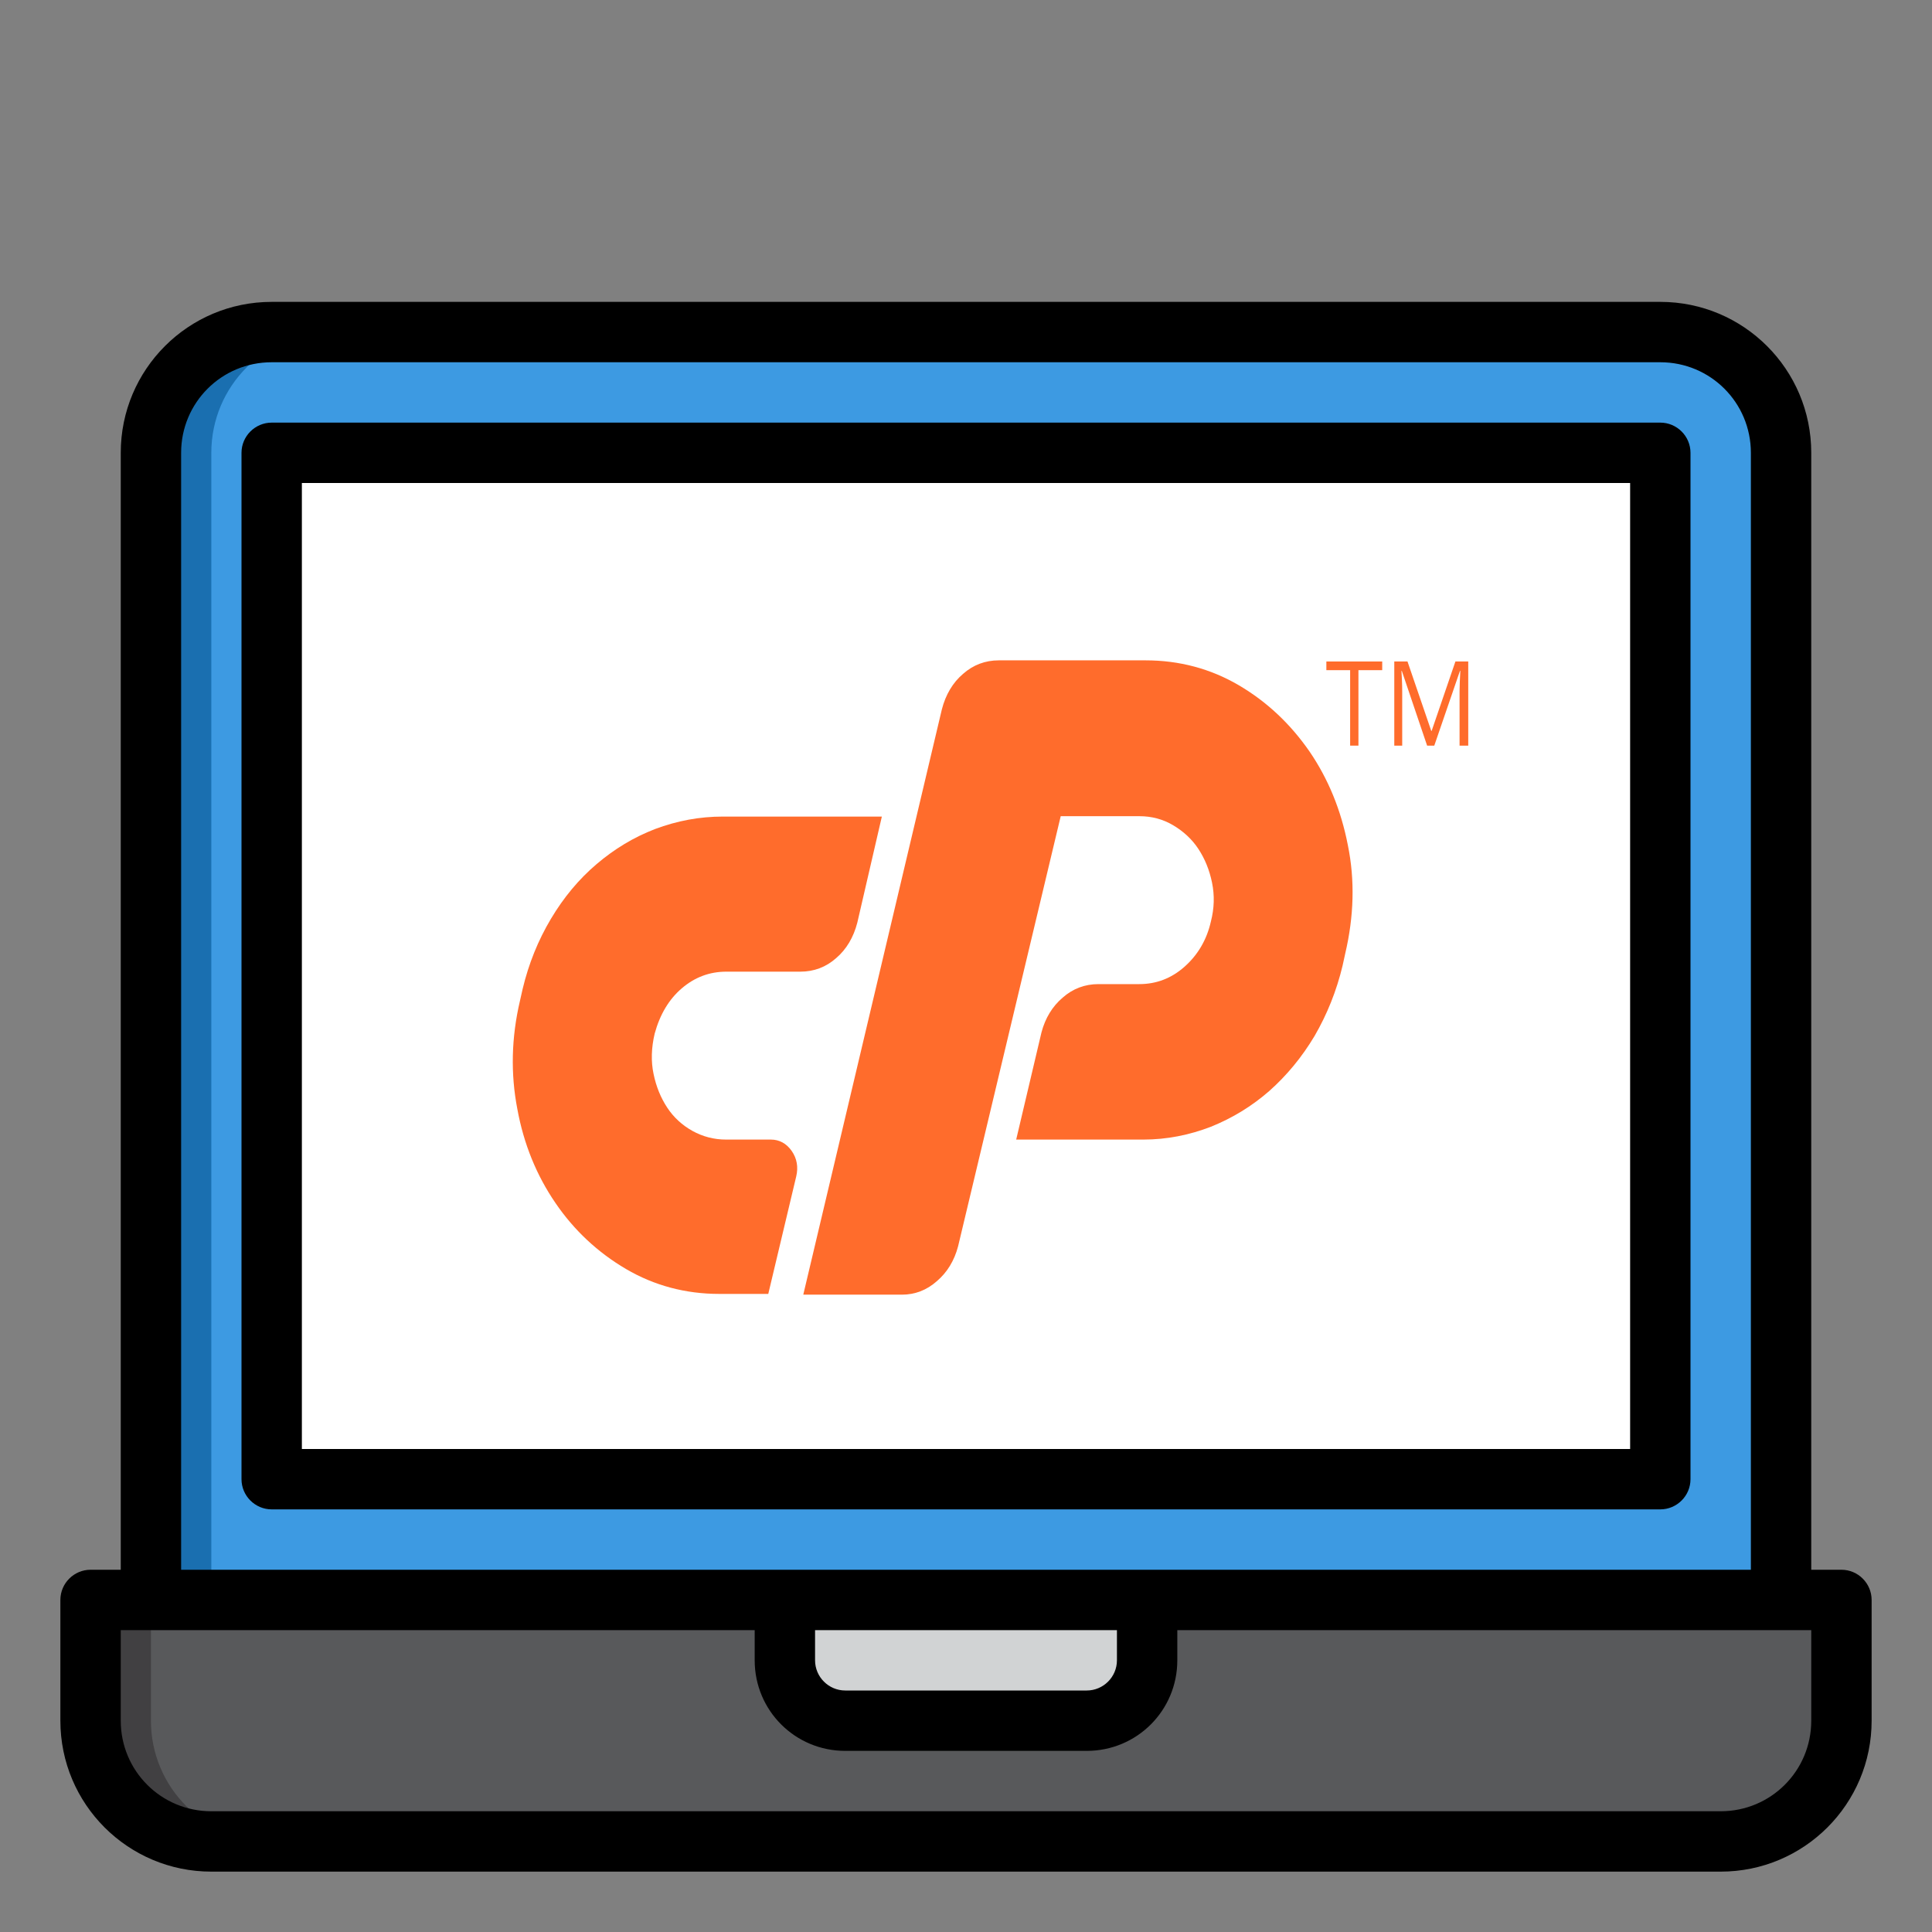
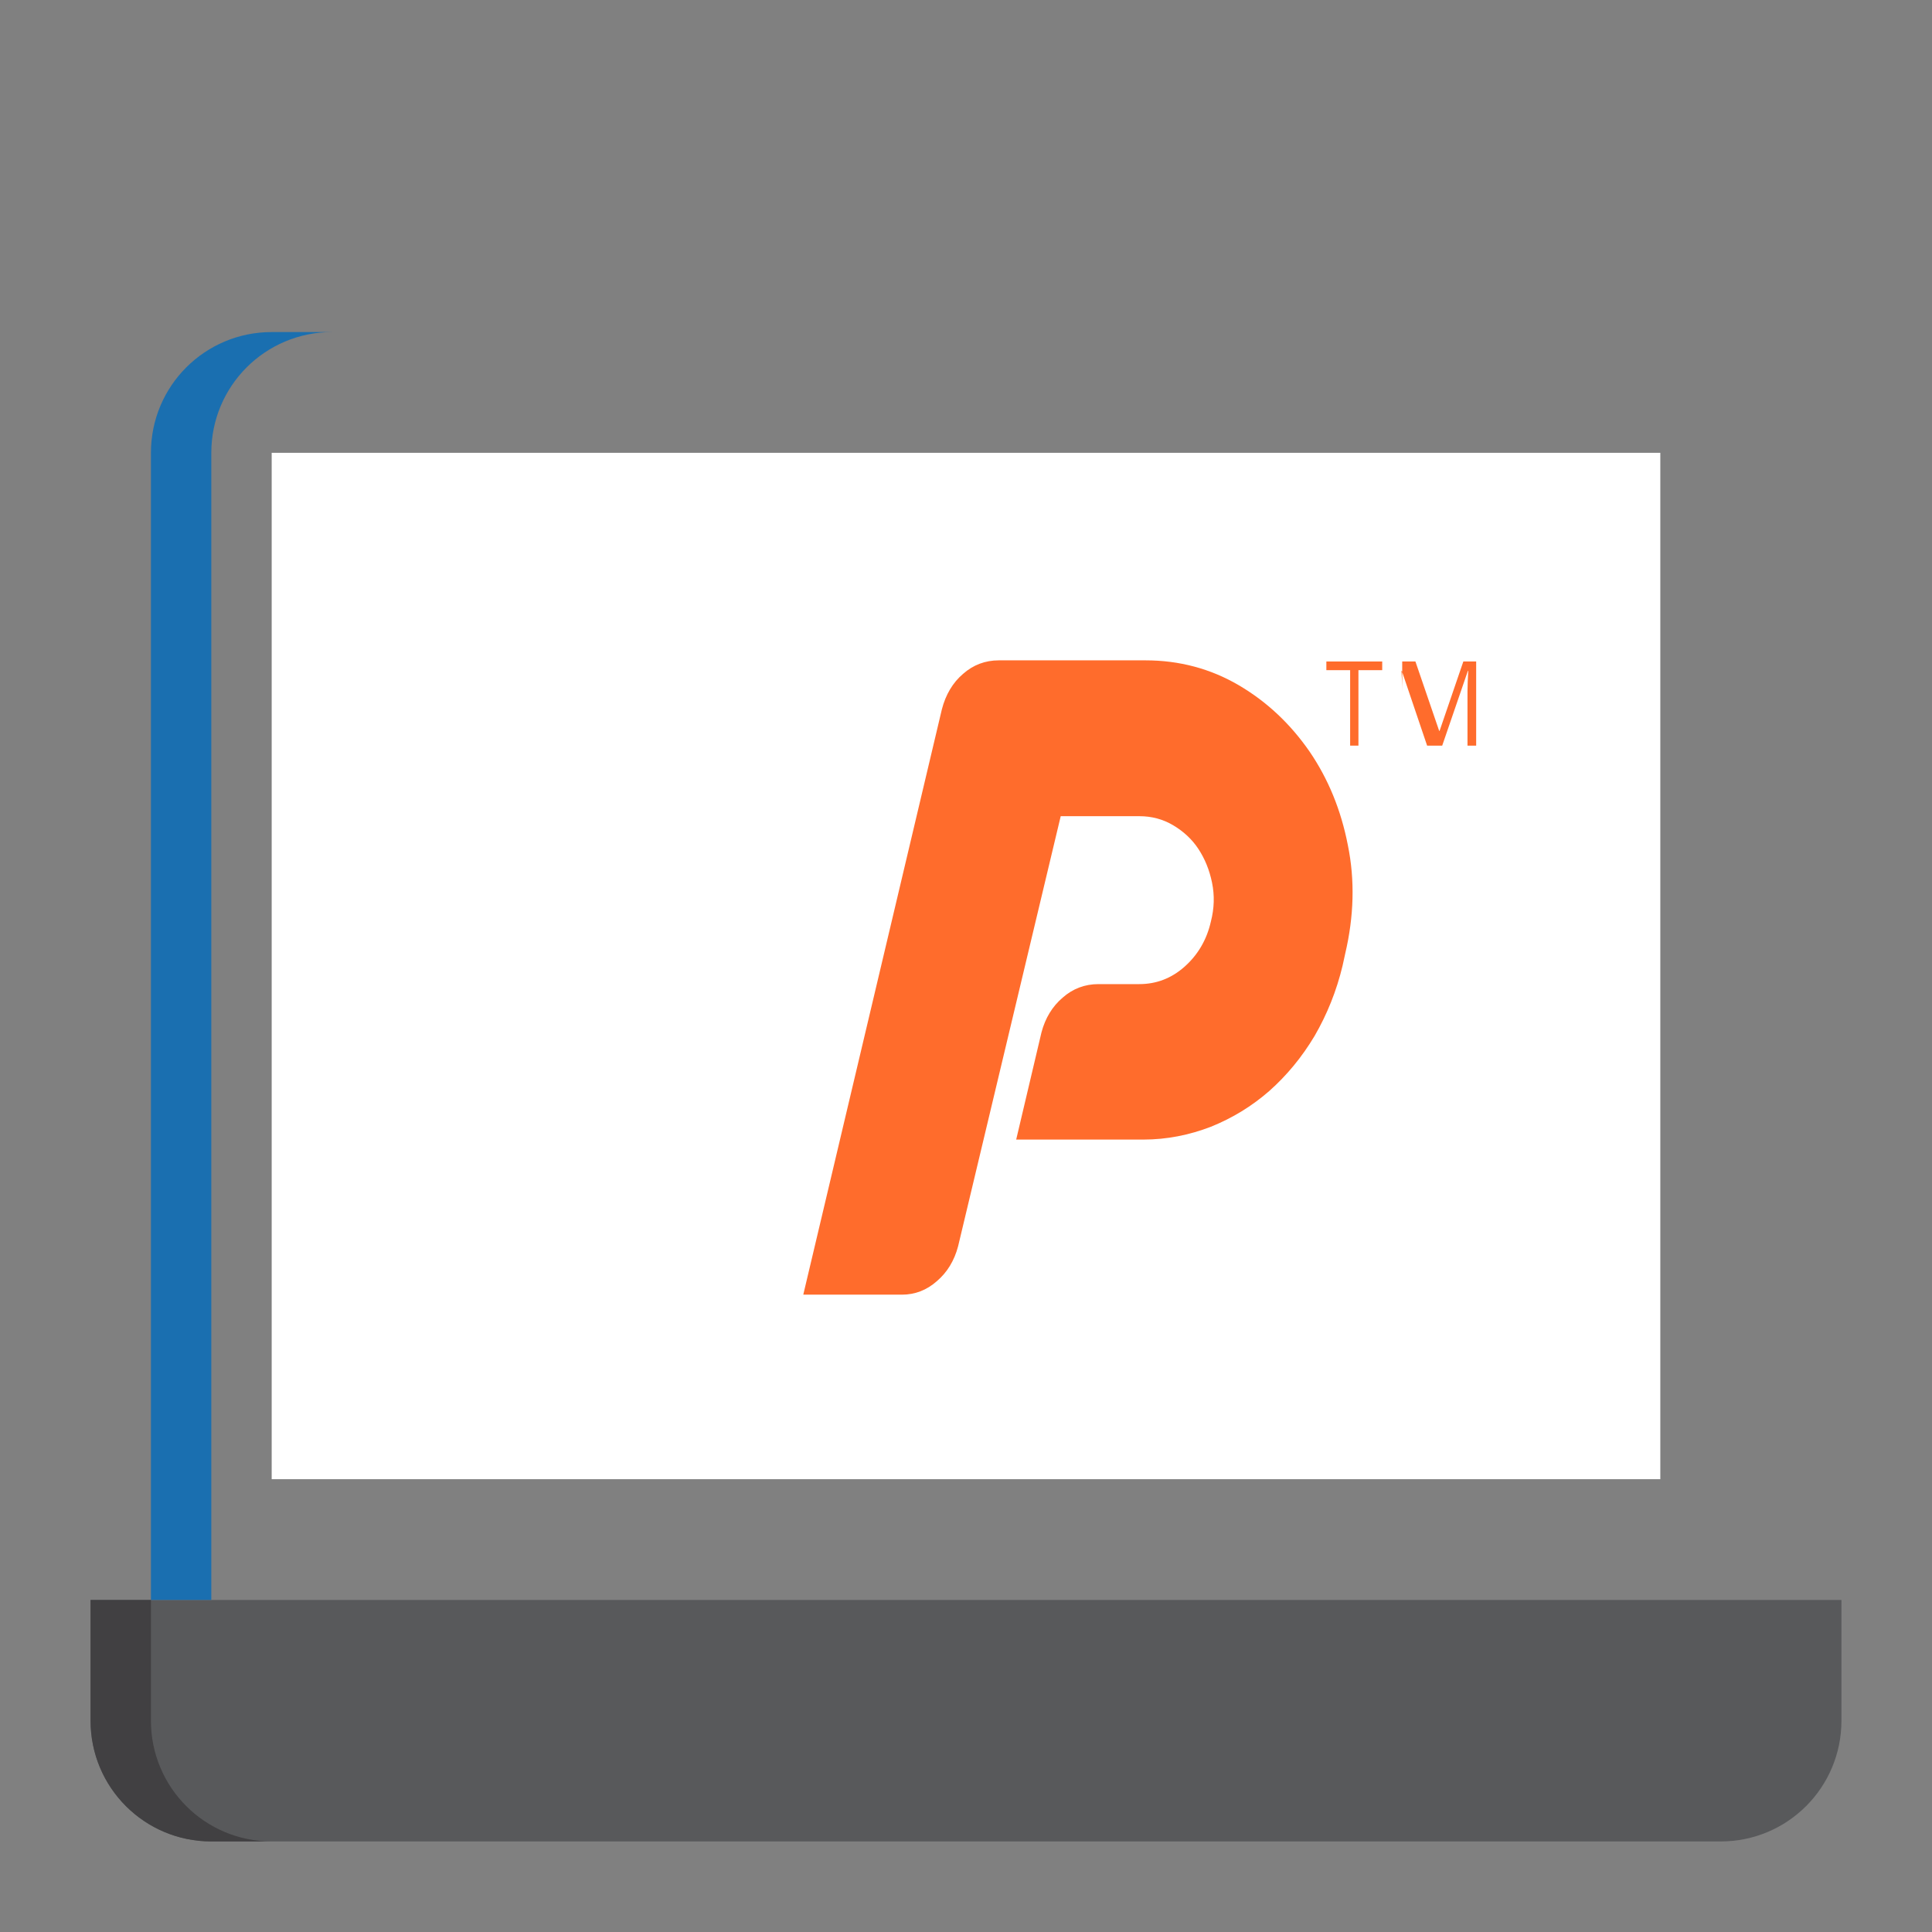
<svg xmlns="http://www.w3.org/2000/svg" version="1.1" id="Layer_1" x="0px" y="0px" width="512px" height="512px" viewBox="0 0 512 512" style="enable-background:new 0 0 512 512;" xml:space="preserve">
  <rect x="0" y="0" width="512" height="512" fill="#808080" stroke="none" />
  <style type="text/css">
	.st0{fill:#3D9AE2;}
	.st1{fill:#FFFFFF;}
	.st2{fill:#58595B;}
	.st3{fill:#1A6FB0;}
	.st4{fill:#414042;}
	.st5{fill:#D1D3D4;}
	.st6{fill:none;}
	.st7{fill:#FF6C2C;}
</style>
-   <path class="st0" d="M472,120v304H40V120c0-17.7,14.3-32,32-32h368C457.7,88,472,102.3,472,120z" />
  <path class="st1" d="M72,120h368v272H72V120z" />
  <path class="st2" d="M40,424H24v32c0,17.7,14.3,32,32,32h400c17.7,0,32-14.3,32-32v-32H40z" />
  <path class="st3" d="M88,88H72c-17.7,0-32,14.3-32,32v304h16V120C56,102.3,70.3,88,88,88z" />
  <path class="st4" d="M40,456v-32H24v32c0,17.7,14.3,32,32,32h16C54.3,488,40,473.7,40,456z" />
-   <path class="st5" d="M208,440c0,8.8,7.2,16,16,16h64c8.8,0,16-7.2,16-16v-16h-96V440z" />
  <circle class="st6" cx="256" cy="200" r="16" />
-   <path d="M488,416h-8V120c0-22.1-17.9-40-40-40H72c-22.1,0-40,17.9-40,40v296h-8c-4.4,0-8,3.6-8,8v32c0,22.1,17.9,40,40,40h400  c22.1,0,40-17.9,40-40v-32C496,419.6,492.4,416,488,416z M48,120c0-13.3,10.7-24,24-24h368c13.3,0,24,10.7,24,24v296H48V120z   M216,432h80v8c0,4.4-3.6,8-8,8h-64c-4.4,0-8-3.6-8-8V432z M480,456c0,13.3-10.7,24-24,24H56c-13.3,0-24-10.7-24-24v-24h168v8  c0,13.3,10.7,24,24,24l0,0h64c13.3,0,24-10.7,24-24l0,0v-8h168V456z" />
-   <path d="M440,400H72c-4.4,0-8-3.6-8-8V120c0-4.4,3.6-8,8-8h368c4.4,0,8,3.6,8,8v272C448,396.4,444.4,400,440,400z M80,384h352V128  H80V384z" />
  <g>
-     <path class="st7" d="M191.6,216.4h42.1l-6.5,28.1c-1,3.9-2.9,7.1-5.6,9.4c-2.7,2.4-5.9,3.6-9.5,3.6h-19.6c-4.5,0-8.4,1.5-11.8,4.4   c-3.4,2.9-5.8,6.9-7.2,12c-0.9,3.8-1,7.4-0.3,10.7c0.7,3.4,1.9,6.3,3.6,8.9c1.7,2.6,4,4.7,6.7,6.2c2.7,1.5,5.7,2.3,8.9,2.3h11.9   c2.2,0,4.1,1,5.5,3c1.4,2,1.8,4.3,1.2,6.8l-7.4,31.1h-13c-8.9,0-17.2-2.2-24.7-6.6c-7.5-4.4-13.8-10.3-18.7-17.5   c-5-7.3-8.4-15.6-10.1-24.9c-1.8-9.3-1.6-18.9,0.7-28.7l0.7-3.1c1.6-6.7,4.1-12.9,7.5-18.6c3.4-5.7,7.4-10.5,12.1-14.5   c4.7-4,9.8-7.1,15.5-9.3C179.5,217.5,185.4,216.4,191.6,216.4z" />
    <path class="st7" d="M212.9,343l36.7-155c1-3.9,2.9-7.1,5.6-9.4c2.7-2.4,5.9-3.6,9.5-3.6h38.9c8.9,0,17.2,2.2,24.7,6.6   c7.5,4.4,13.7,10.3,18.7,17.5c5,7.3,8.4,15.6,10.2,24.9c1.9,9.3,1.6,18.9-0.7,28.7l-0.7,3.2c-1.6,6.7-4.1,12.9-7.4,18.6   c-3.4,5.7-7.4,10.5-12,14.6c-4.7,4.1-9.8,7.2-15.5,9.5c-5.7,2.2-11.7,3.4-17.9,3.4h-33.7l6.7-28.4c1-3.8,2.9-6.9,5.6-9.2   c2.7-2.4,5.9-3.6,9.5-3.6h10.8c4.5,0,8.5-1.5,12-4.6c3.5-3.1,5.9-7.1,7-12c0.9-3.5,1-6.9,0.3-10.3c-0.7-3.4-1.9-6.3-3.6-8.9   c-1.7-2.6-4-4.7-6.7-6.3c-2.7-1.6-5.7-2.4-8.9-2.4h-20.9l-27.2,114c-1,3.8-2.9,6.9-5.6,9.2c-2.7,2.4-5.8,3.6-9.3,3.6H212.9z" />
  </g>
  <g>
    <path class="st7" d="M360.1,197.6h-2.3v-20h-6.3v-2.3h14.8v2.3h-6.3V197.6z" />
-     <path class="st7" d="M378.2,197.6l-6.7-19.8h-0.1c0.1,1.6,0.2,3.4,0.2,5.6v14.2h-2.1v-22.3h3.5l6.3,18.4h0.1l6.3-18.4h3.4v22.3   h-2.3v-14.4c0-1.6,0.1-3.4,0.2-5.4h-0.1l-6.8,19.8H378.2z" />
+     <path class="st7" d="M378.2,197.6l-6.7-19.8h-0.1c0.1,1.6,0.2,3.4,0.2,5.6v14.2v-22.3h3.5l6.3,18.4h0.1l6.3-18.4h3.4v22.3   h-2.3v-14.4c0-1.6,0.1-3.4,0.2-5.4h-0.1l-6.8,19.8H378.2z" />
  </g>
</svg>